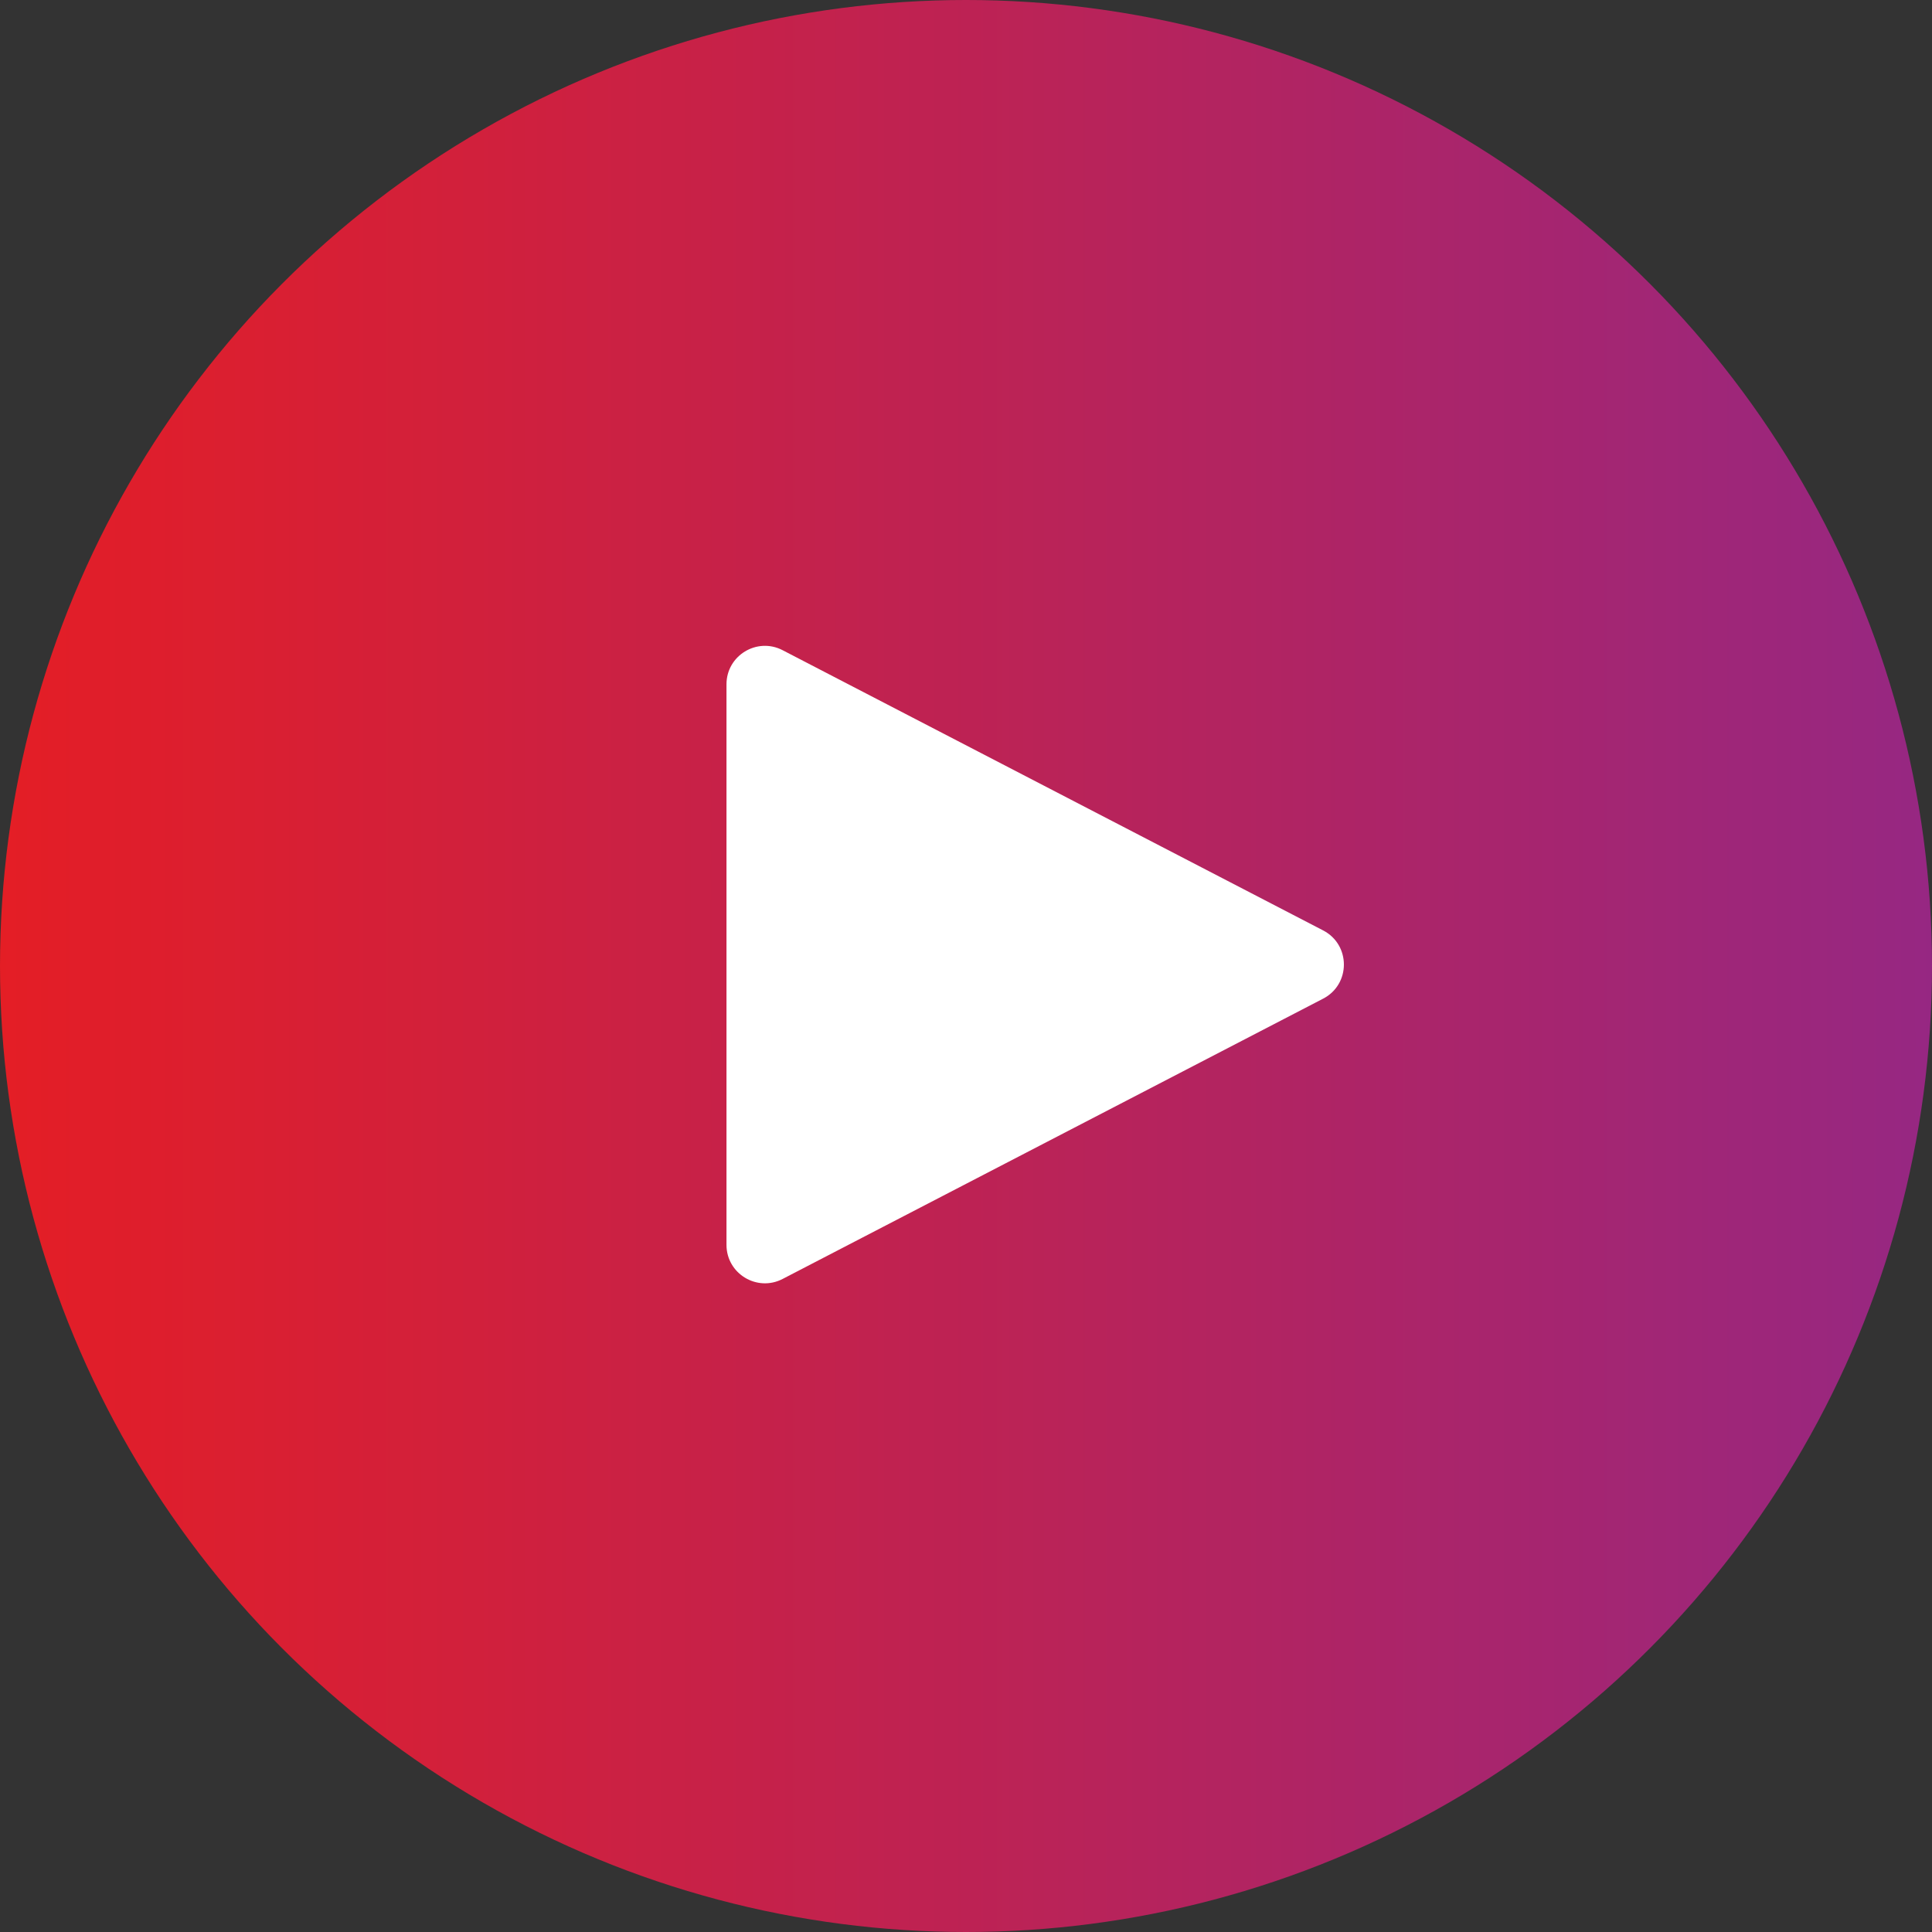
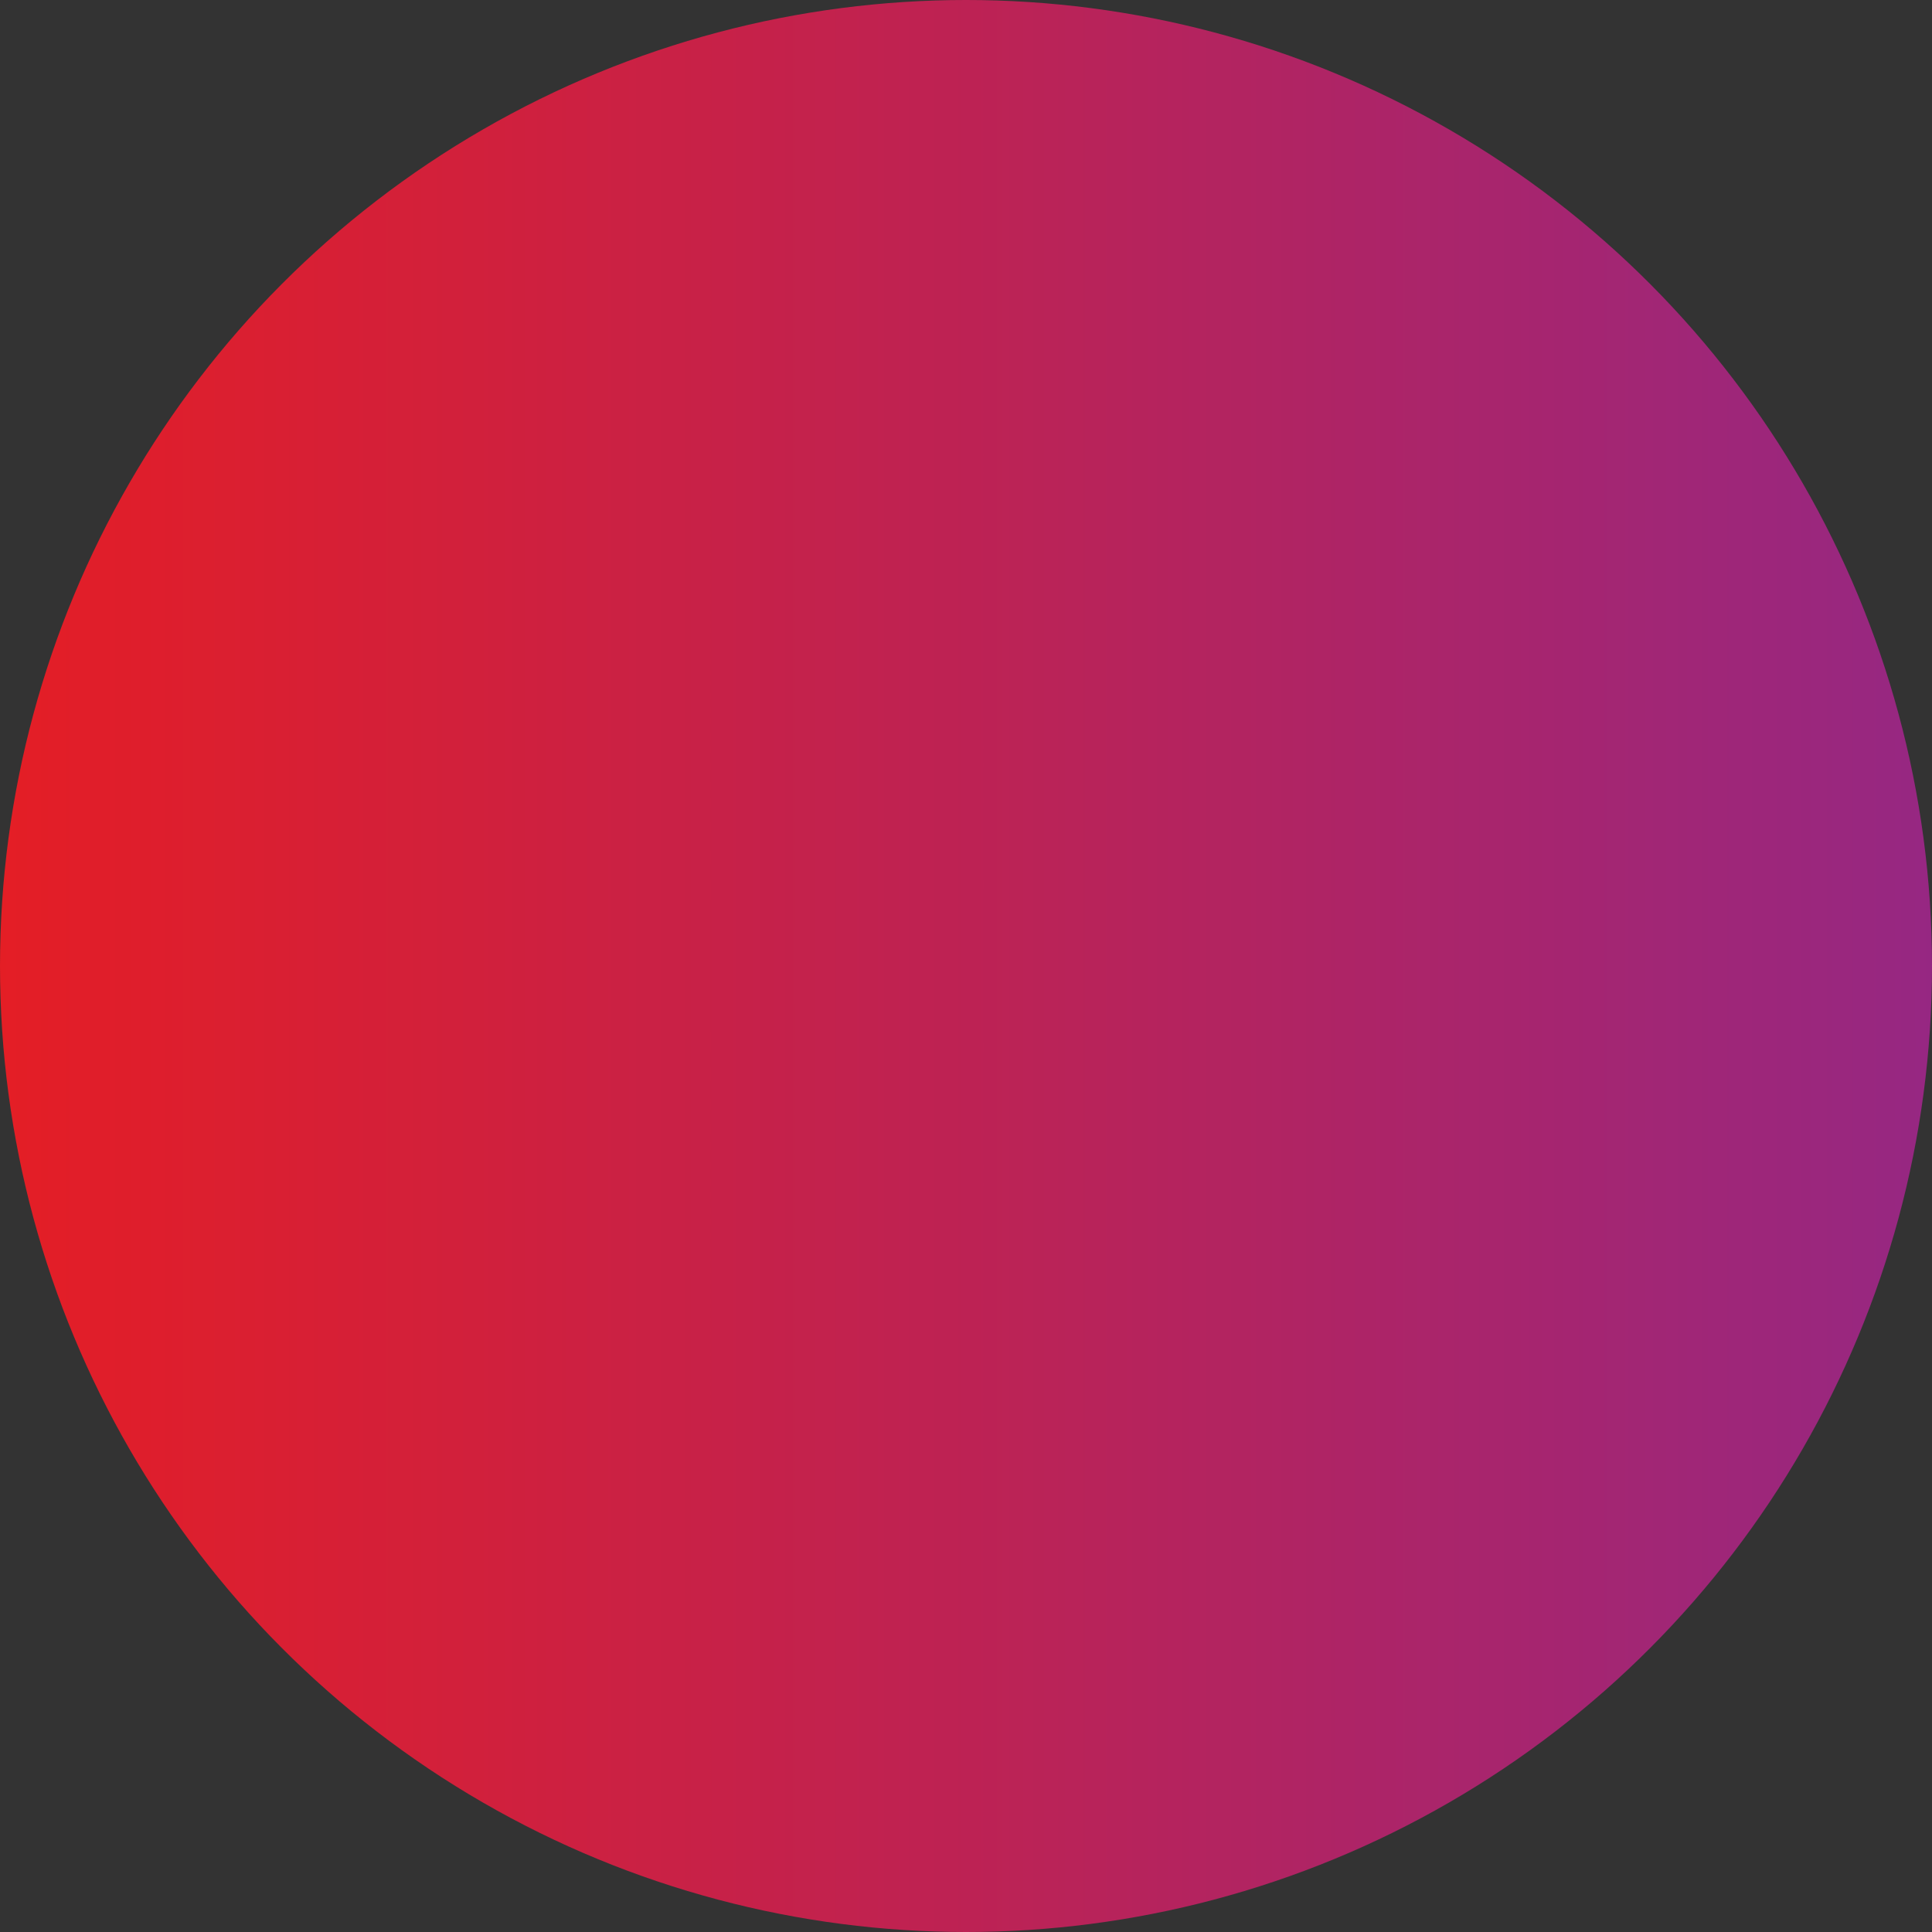
<svg xmlns="http://www.w3.org/2000/svg" width="74" height="74" viewBox="0 0 74 74" fill="none">
  <rect x="0" y="0" width="74" height="74" fill="#333333" stroke="none" />
  <circle opacity="0.95" cx="37" cy="37" r="37" fill="url(#paint0_linear_1043_4421)" />
-   <path d="M27.826 26.211C27.826 25.107 28.996 24.396 29.976 24.904L50.679 35.637C51.739 36.187 51.739 37.702 50.679 38.251L29.976 48.987C28.996 49.495 27.826 48.784 27.826 47.68V26.211Z" fill="white" />
  <defs>
    <linearGradient id="paint0_linear_1043_4421" x1="0" y1="37" x2="74" y2="37" gradientUnits="userSpaceOnUse">
      <stop stop-color="#ED1C24" />
      <stop offset="1" stop-color="#9B2686" />
    </linearGradient>
  </defs>
</svg>